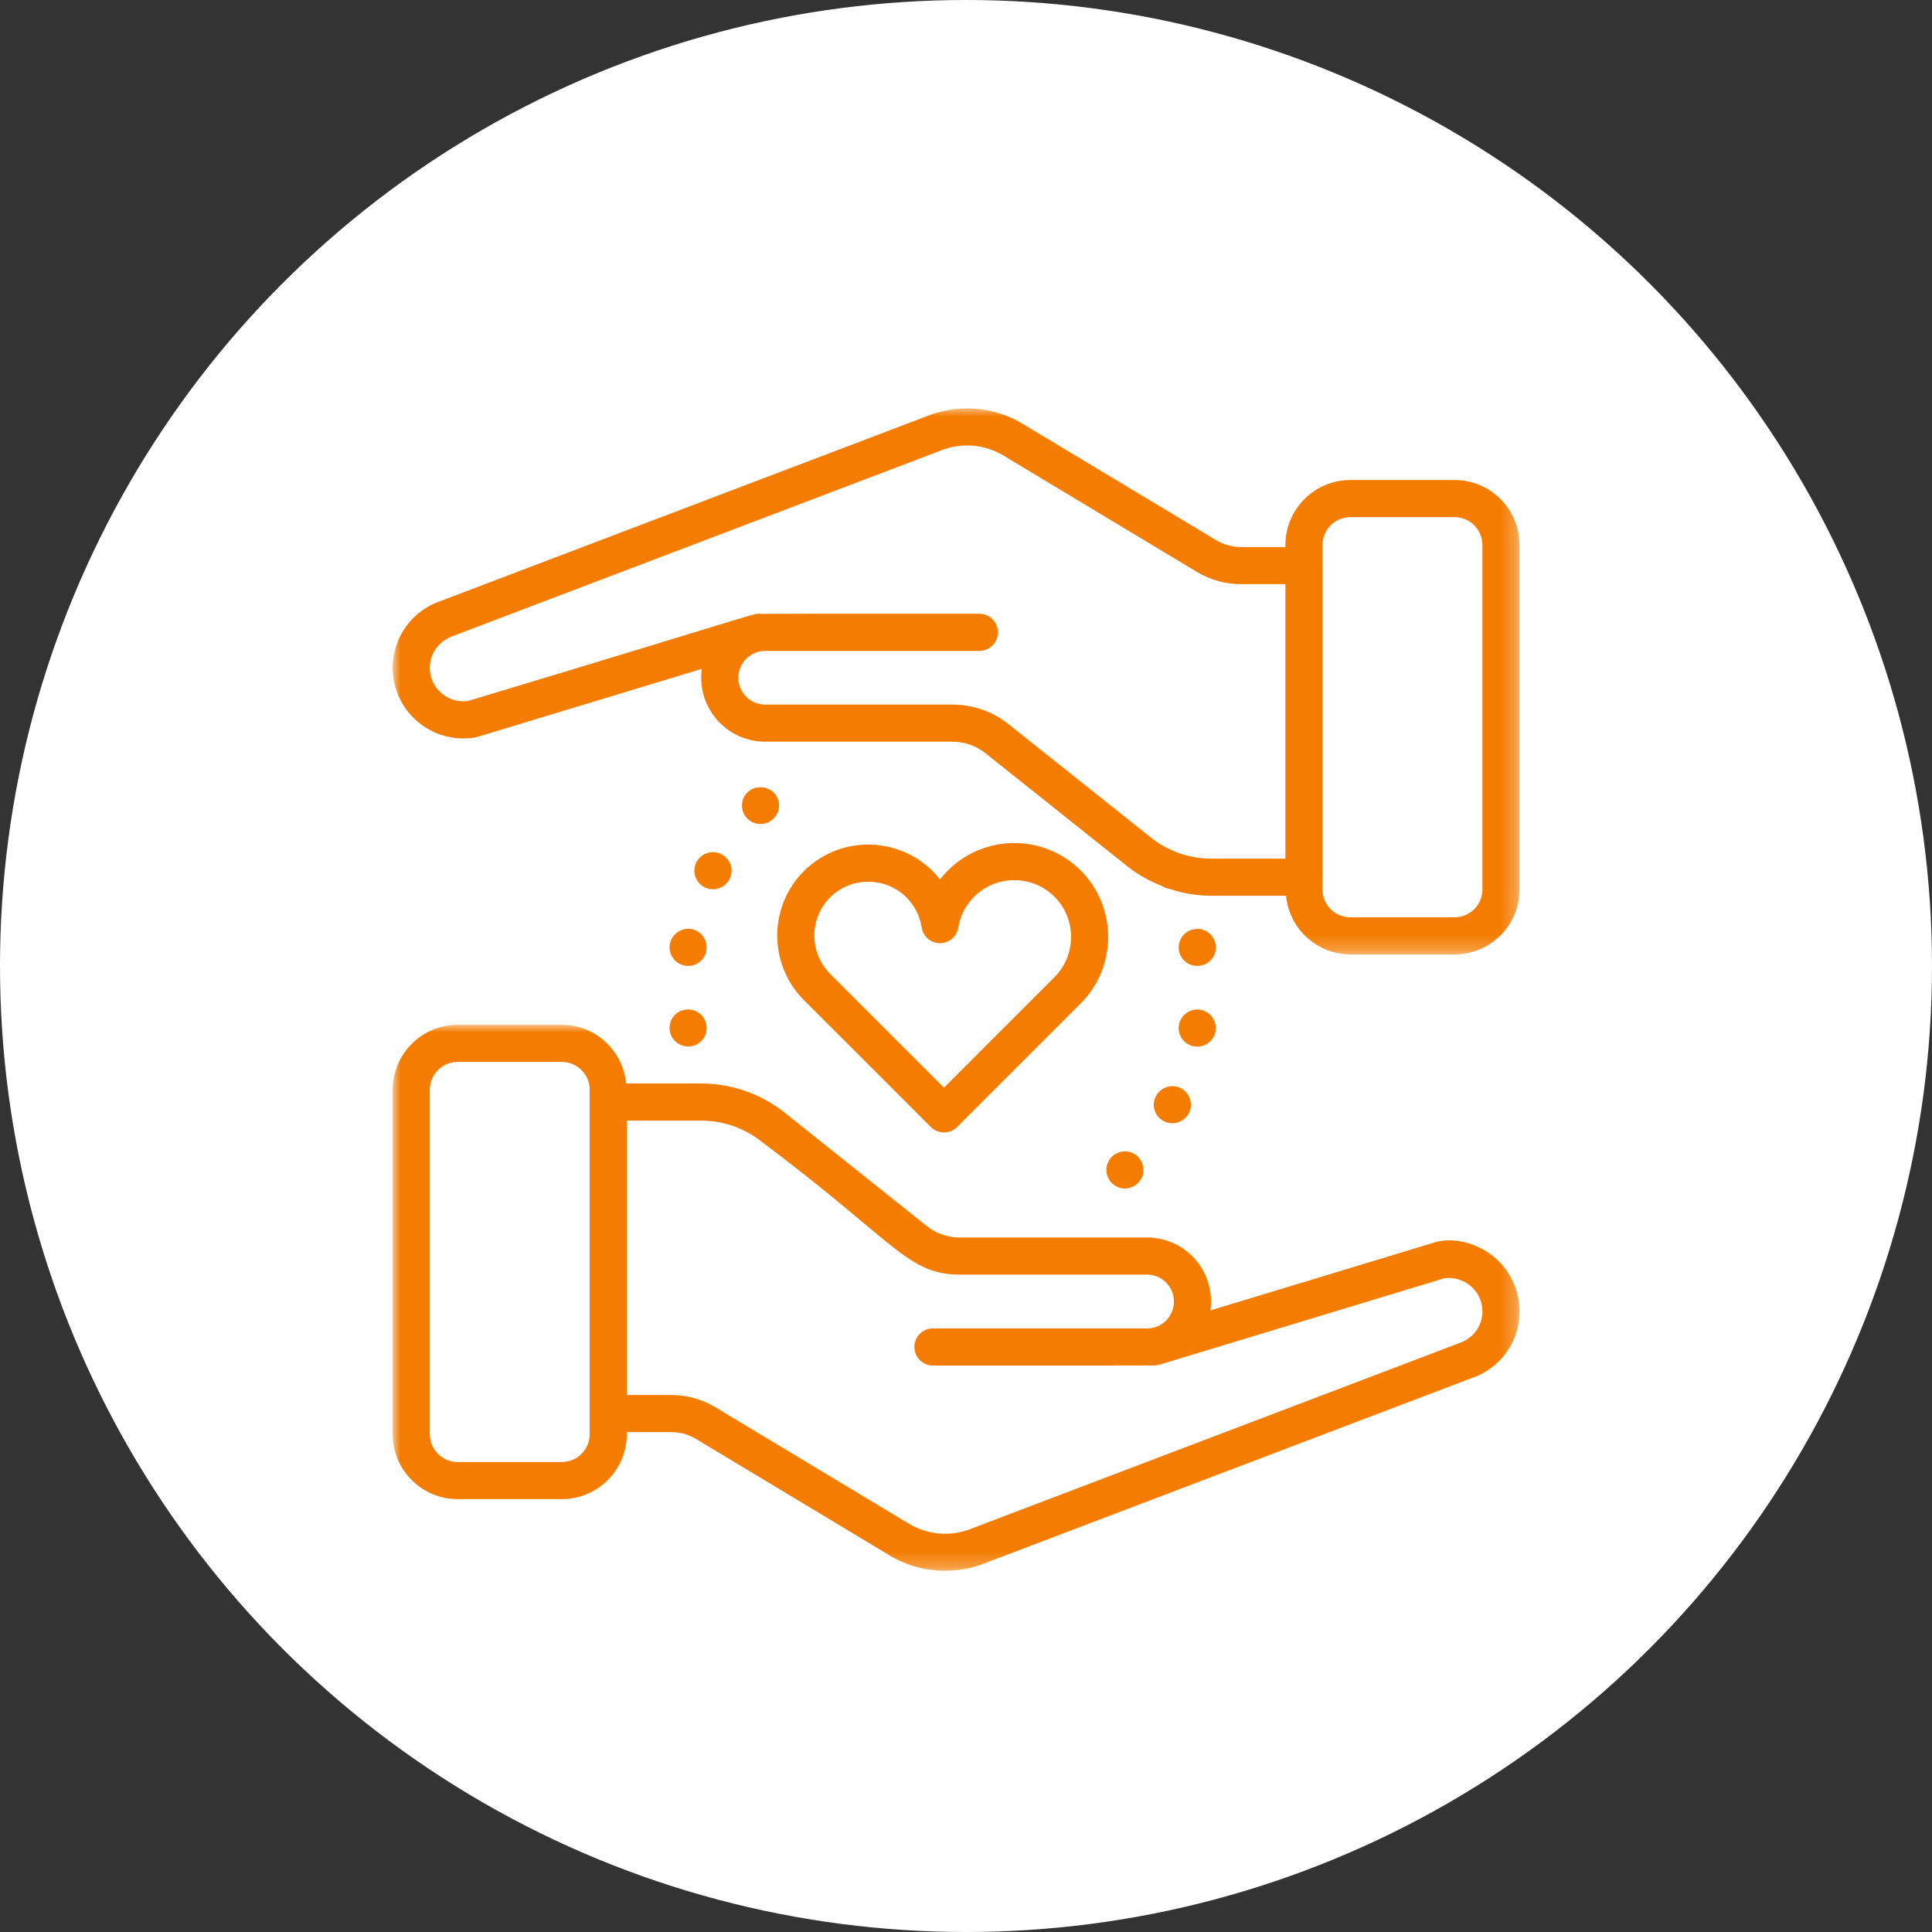
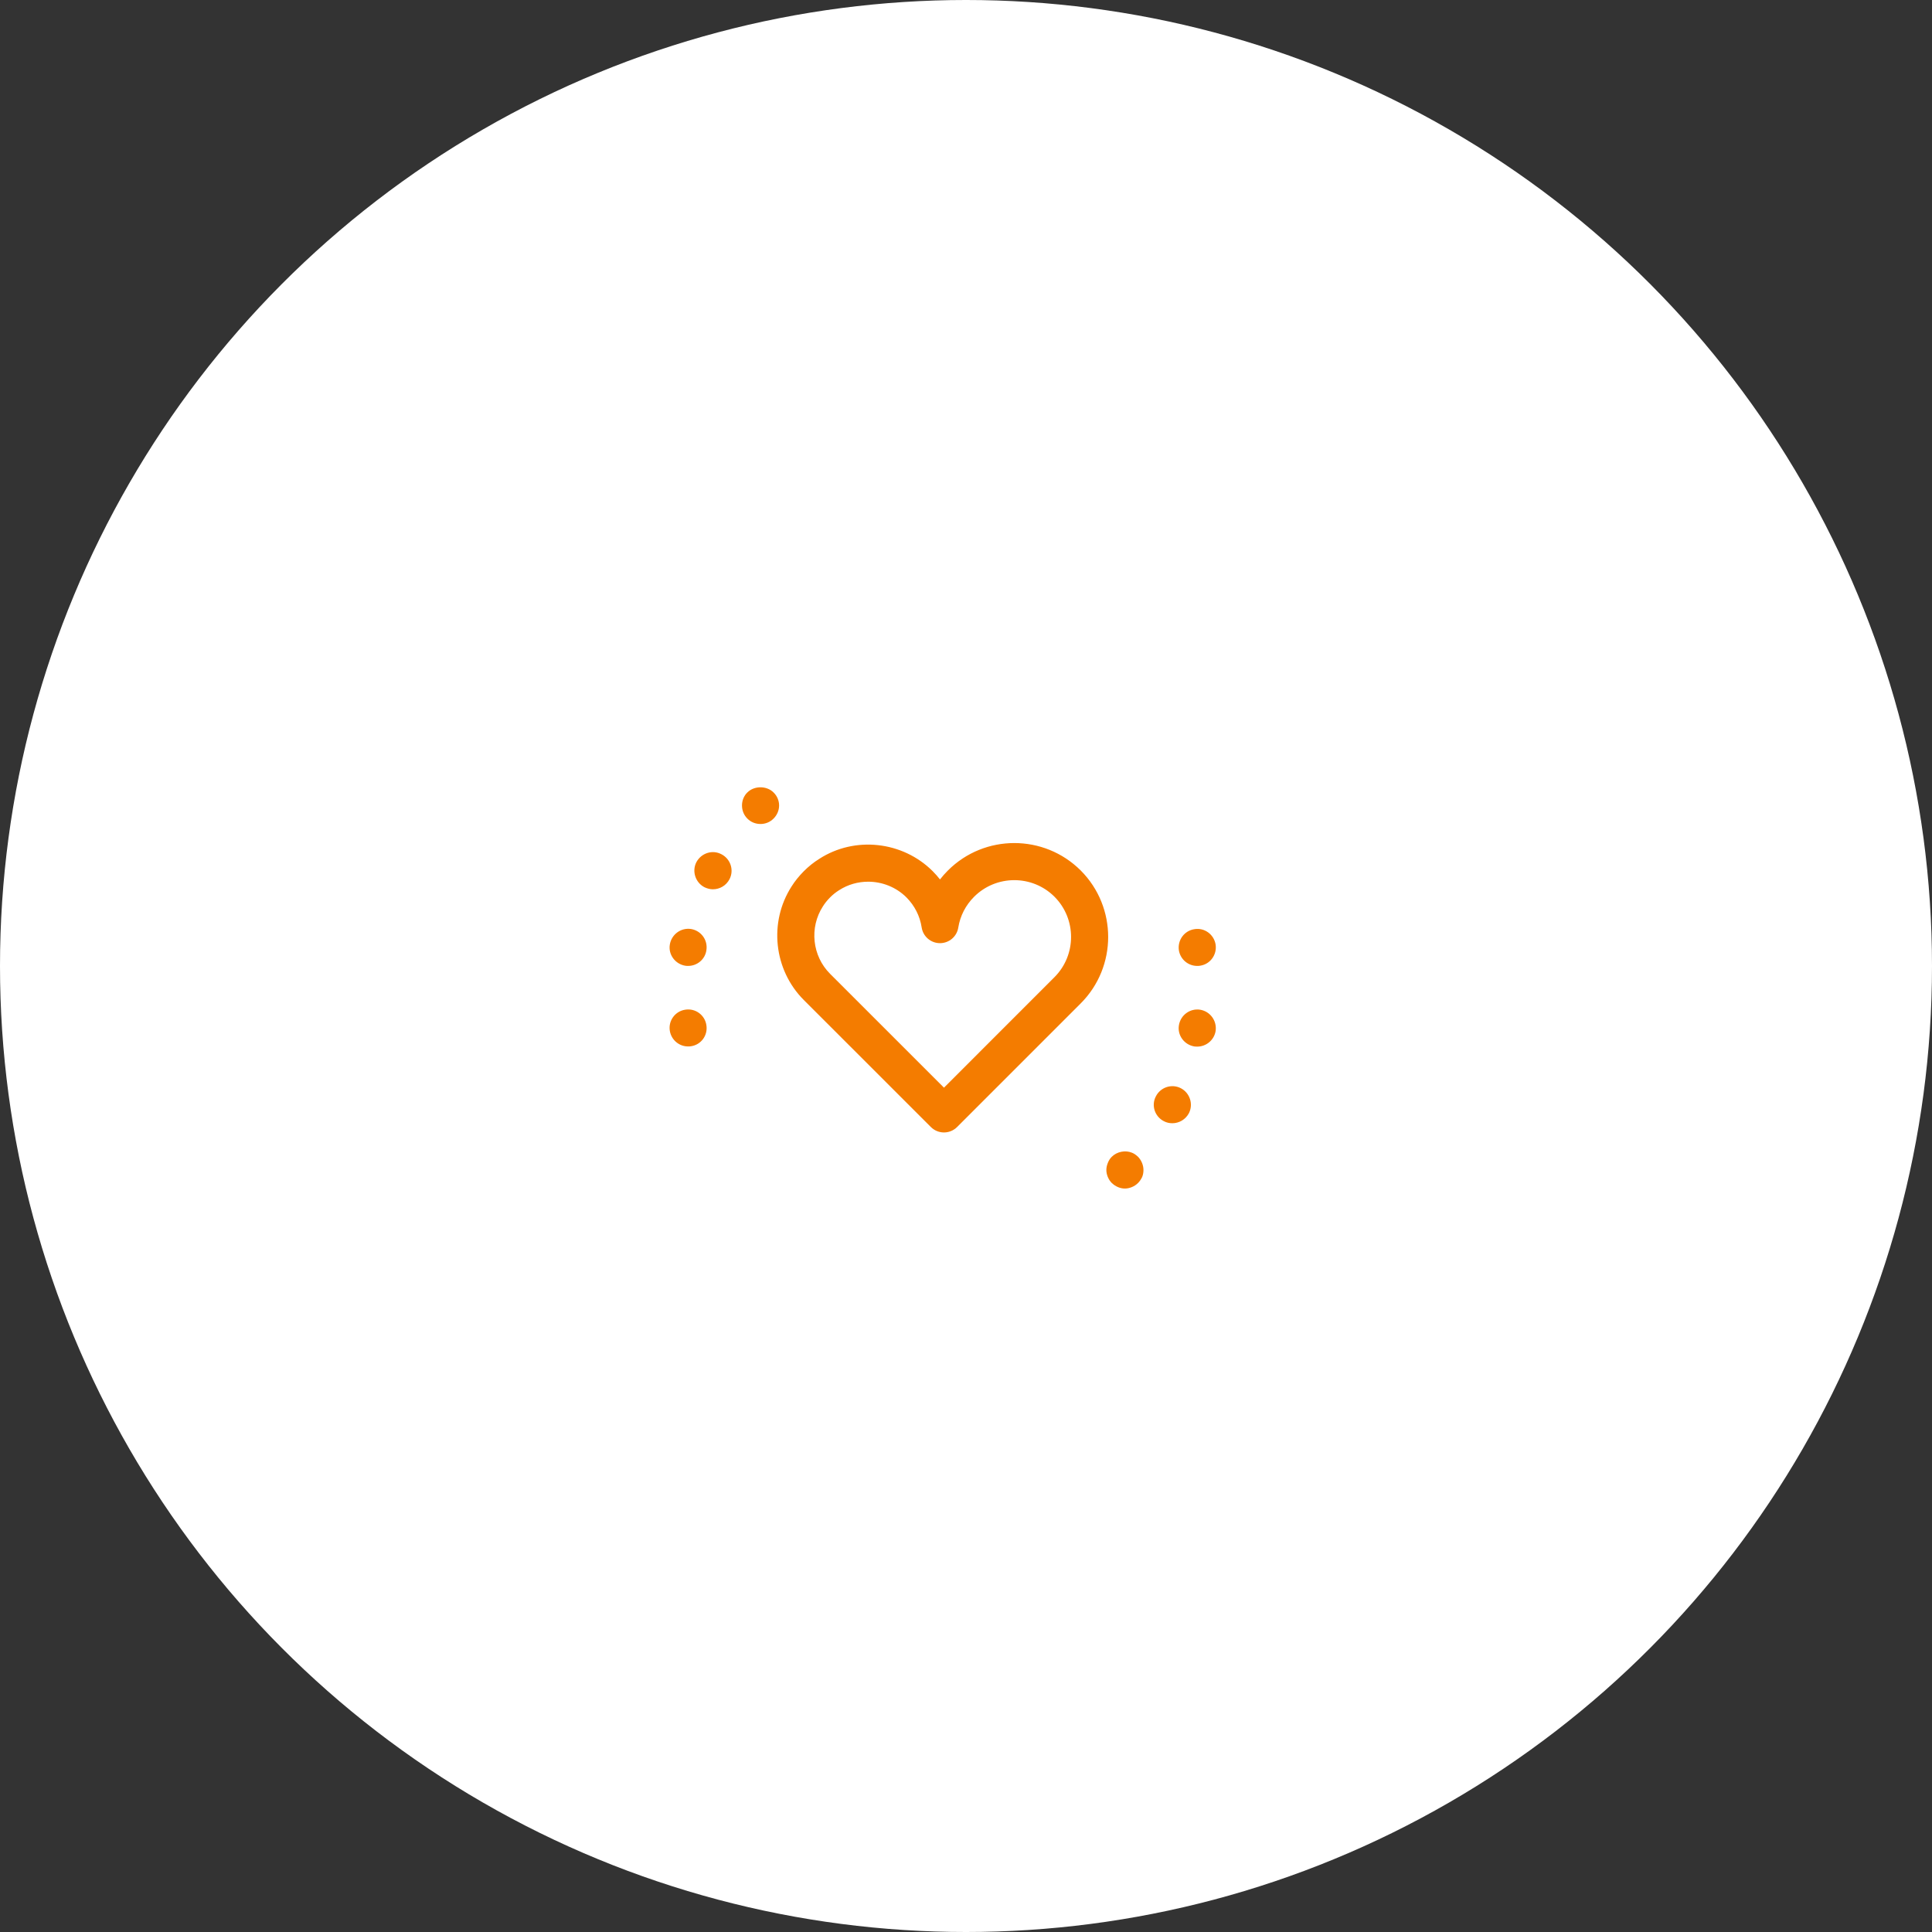
<svg xmlns="http://www.w3.org/2000/svg" xmlns:xlink="http://www.w3.org/1999/xlink" width="123" height="123" viewBox="0 0 123 123">
  <rect x="0" y="0" width="123" height="123" fill="#333333" stroke="none" />
  <defs>
    <circle id="group-12-a" cx="61.5" cy="61.5" r="61.5" />
    <polygon id="group-12-b" points="0 0 71.743 0 71.743 34.759 0 34.759" />
-     <polygon id="group-12-d" points="0 0 71.74 0 71.74 34.762 0 34.762" />
  </defs>
  <g fill="none" fill-rule="evenodd">
    <use fill="#FFF" xlink:href="#group-12-a" />
    <g transform="translate(25 26)">
      <path fill="#F47C00" d="M42.133 36.21L35.098 43.246 27.846 35.997C26.71 34.861 26.515 33.059 27.389 31.704 27.512 31.508 27.664 31.318 27.845 31.135 28.023 30.956 28.212 30.805 28.42 30.675 28.984 30.31 29.629 30.133 30.273 30.133 31.162 30.133 32.047 30.475 32.707 31.131 33.23 31.658 33.566 32.318 33.677 33.043 33.765 33.62 34.259 34.045 34.84 34.046L34.844 34.046C35.424 34.046 35.919 33.625 36.009 33.051 36.129 32.309 36.476 31.632 37.017 31.091 38.427 29.683 40.722 29.682 42.133 31.09 43.541 32.501 43.541 34.799 42.133 36.21M35.347 29.421C35.166 29.601 35 29.791 34.845 29.989 34.701 29.806 34.546 29.63 34.378 29.462 32.459 27.547 29.412 27.219 27.153 28.682 26.809 28.897 26.48 29.159 26.169 29.471 25.86 29.784 25.606 30.1 25.397 30.432 23.931 32.708 24.259 35.752 26.176 37.667L34.263 45.751C34.493 45.981 34.795 46.097 35.098 46.097 35.4 46.097 35.702 45.981 35.933 45.751L43.805 37.879C43.806 37.879 43.806 37.879 43.806 37.878 46.133 35.547 46.133 31.754 43.805 29.42 41.47 27.09 37.676 27.091 35.347 29.421M20.385 30.616C20.822 30.616 21.235 30.381 21.448 29.966 21.743 29.389 21.507 28.679 20.928 28.384 20.349 28.078 19.641 28.314 19.334 28.892 19.038 29.47 19.275 30.192 19.853 30.487 20.03 30.57 20.208 30.616 20.385 30.616M17.644 34.136C17.538 34.774 17.987 35.376 18.625 35.482 18.684 35.494 18.755 35.494 18.814 35.494 19.38 35.494 19.888 35.081 19.971 34.501 20.077 33.853 19.64 33.25 18.991 33.144 18.353 33.049 17.751 33.486 17.644 34.136M18.802 40.621C18.873 40.621 18.932 40.621 18.991 40.609 19.64 40.514 20.077 39.911 19.971 39.262 19.877 38.625 19.274 38.176 18.625 38.282 17.987 38.377 17.538 38.978 17.644 39.628 17.739 40.206 18.235 40.621 18.802 40.621M22.581 24.451C22.357 24.665 22.239 24.971 22.239 25.278 22.239 25.597 22.357 25.892 22.581 26.116 22.806 26.342 23.101 26.459 23.42 26.459 23.727 26.459 24.022 26.342 24.247 26.116 24.471 25.892 24.601 25.597 24.601 25.278 24.601 24.971 24.471 24.665 24.247 24.451 23.81 24.014 23.018 24.014 22.581 24.451M51.4 35.482C52.049 35.388 52.487 34.785 52.392 34.136 52.286 33.487 51.683 33.049 51.046 33.155 50.396 33.25 49.959 33.852 50.053 34.502 50.148 35.081 50.644 35.495 51.223 35.495 51.282 35.495 51.341 35.495 51.4 35.482M51.034 40.621C51.105 40.632 51.164 40.632 51.223 40.632 51.79 40.632 52.297 40.219 52.392 39.64 52.486 38.991 52.049 38.387 51.4 38.282 50.762 38.186 50.16 38.625 50.055 39.273 49.947 39.911 50.396 40.514 51.034 40.621M48.589 43.797C48.282 44.376 48.518 45.084 49.097 45.38 49.274 45.474 49.451 45.51 49.64 45.51 50.065 45.51 50.479 45.273 50.691 44.872 50.987 44.293 50.75 43.574 50.172 43.278 49.593 42.983 48.884 43.219 48.589 43.797M45.53 48.935C45.589 49.077 45.672 49.207 45.778 49.312 46.014 49.538 46.31 49.668 46.617 49.668 46.77 49.668 46.924 49.632 47.066 49.573 47.207 49.513 47.337 49.431 47.455 49.312 47.562 49.207 47.644 49.077 47.715 48.935 47.774 48.794 47.798 48.64 47.798 48.487 47.798 48.178 47.668 47.872 47.455 47.648 47.337 47.541 47.219 47.446 47.066 47.387 46.64 47.211 46.109 47.317 45.778 47.648 45.672 47.754 45.589 47.883 45.53 48.037 45.471 48.178 45.436 48.332 45.436 48.487 45.436 48.64 45.471 48.794 45.53 48.935" />
      <g transform="translate(.001 39.245)">
        <mask id="group-12-c" fill="#fff">
          <use xlink:href="#group-12-b" />
        </mask>
-         <path fill="#F47C00" d="M20.918,24.573 L20.55,24.353 C19.703,23.839 18.727,23.569 17.728,23.569 L14.905,23.569 L14.905,6.099 L19.653,6.099 C21.17,6.099 22.495,6.659 23.463,7.424 C31.964,13.779 32.757,15.902 36.094,15.902 L48.023,15.902 C48.935,15.902 49.736,16.639 49.736,17.615 C49.736,18.57 48.974,19.329 48.023,19.329 L34.393,19.329 C33.74,19.329 33.212,19.856 33.212,20.51 C33.212,21.162 33.74,21.691 34.393,21.691 C45.494,21.687 48.084,21.697 48.305,21.68 C48.469,21.702 48.638,21.692 48.806,21.639 L66.952,16.134 C67.889,16.006 68.876,16.545 69.234,17.478 C69.652,18.548 69.152,19.839 67.894,20.267 L36.62,32.159 C35.37,32.589 33.999,32.44 32.854,31.758 L32.792,31.72 C32.788,31.717 32.783,31.716 32.781,31.713 L20.918,24.573 Z M12.541,26.062 C12.541,27.039 11.746,27.834 10.769,27.834 L4.134,27.834 C3.157,27.834 2.362,27.039 2.362,26.062 L2.362,4.134 C2.362,3.157 3.157,2.362 4.134,2.362 L10.769,2.362 C11.746,2.362 12.541,3.157 12.541,4.134 L12.541,26.062 Z M31.631,33.779 C31.633,33.78 31.635,33.781 31.638,33.783 C32.717,34.429 33.933,34.759 35.163,34.759 C35.919,34.759 36.682,34.634 37.423,34.38 L68.692,22.489 C71.132,21.666 72.358,18.977 71.437,16.625 C70.553,14.314 68.027,13.35 66.341,13.851 L52.059,18.182 C52.085,17.996 52.098,17.806 52.098,17.615 C52.098,15.34 50.255,13.54 48.023,13.54 L36.094,13.54 C35.336,13.54 34.594,13.283 34.008,12.818 L24.933,5.575 C23.435,4.39 21.56,3.737 19.653,3.737 L14.863,3.737 C14.66,1.646 12.913,0 10.769,0 L4.134,0 C1.854,0 0,1.855 0,4.134 L0,26.062 C0,28.34 1.854,30.196 4.134,30.196 L10.769,30.196 C13.049,30.196 14.903,28.34 14.903,26.062 L14.903,25.93 L17.728,25.93 C18.295,25.93 18.847,26.083 19.332,26.377 L31.252,33.549 C31.305,33.582 31.37,33.621 31.444,33.662 L31.443,33.665 L31.631,33.779 Z" mask="url(#group-12-c)" />
      </g>
      <mask id="group-12-e" fill="#fff">
        <use xlink:href="#group-12-d" />
      </mask>
-       <path fill="#F47C00" d="M69.378,30.629 C69.378,31.605 68.583,32.4 67.606,32.4 L60.969,32.4 C59.992,32.4 59.197,31.605 59.197,30.629 L59.197,29.862 C59.197,29.856 59.201,29.851 59.201,29.846 L59.201,10.008 C59.201,10.002 59.197,9.997 59.197,9.991 L59.197,8.696 C59.197,7.719 59.992,6.924 60.969,6.924 L67.606,6.924 C68.583,6.924 69.378,7.719 69.378,8.696 C69.378,8.696 69.378,30.629 69.378,30.629 M48.279,27.331 L39.206,20.102 C38.2,19.3 36.937,18.858 35.651,18.858 L23.715,18.858 C22.772,18.858 22.005,18.091 22.005,17.149 C22.005,16.205 22.772,15.439 23.715,15.439 L37.35,15.439 C38.002,15.439 38.531,14.909 38.531,14.258 C38.531,13.604 38.002,13.076 37.35,13.076 C25.738,13.079 23.666,13.071 23.436,13.085 C22.962,13.028 23.928,12.869 4.789,18.63 C3.822,18.765 2.865,18.209 2.508,17.291 C2.084,16.198 2.607,14.912 3.848,14.488 L35.116,2.6 C36.374,2.17 37.747,2.318 38.886,3.003 L51.196,10.408 C52.044,10.92 53.016,11.189 54.007,11.189 L56.835,11.189 L56.835,28.664 L52.094,28.664 C50.713,28.664 49.359,28.191 48.279,27.331 M67.606,4.562 L60.969,4.562 C58.689,4.562 56.835,6.416 56.835,8.696 L56.835,8.827 L54.007,8.827 C53.446,8.827 52.895,8.673 52.414,8.385 L40.103,0.981 C38.367,-0.064 36.271,-0.29 34.315,0.379 L3.047,12.266 C0.626,13.092 -0.618,15.759 0.306,18.144 C1.074,20.128 3.158,21.312 5.253,20.948 C5.302,20.94 5.349,20.928 5.396,20.914 L19.681,16.583 C19.655,16.768 19.642,16.957 19.642,17.149 C19.642,19.393 21.469,21.22 23.715,21.22 L35.651,21.22 C36.404,21.22 37.144,21.479 37.734,21.949 L46.807,29.179 C47.47,29.707 48.216,30.111 49.001,30.418 C49.138,30.508 49.29,30.562 49.448,30.59 C50.299,30.87 51.19,31.027 52.094,31.027 L56.875,31.027 C57.078,33.117 58.826,34.762 60.969,34.762 L67.606,34.762 C69.886,34.762 71.74,32.908 71.74,30.629 L71.74,8.696 C71.74,6.416 69.886,4.562 67.606,4.562" mask="url(#group-12-e)" />
    </g>
  </g>
</svg>